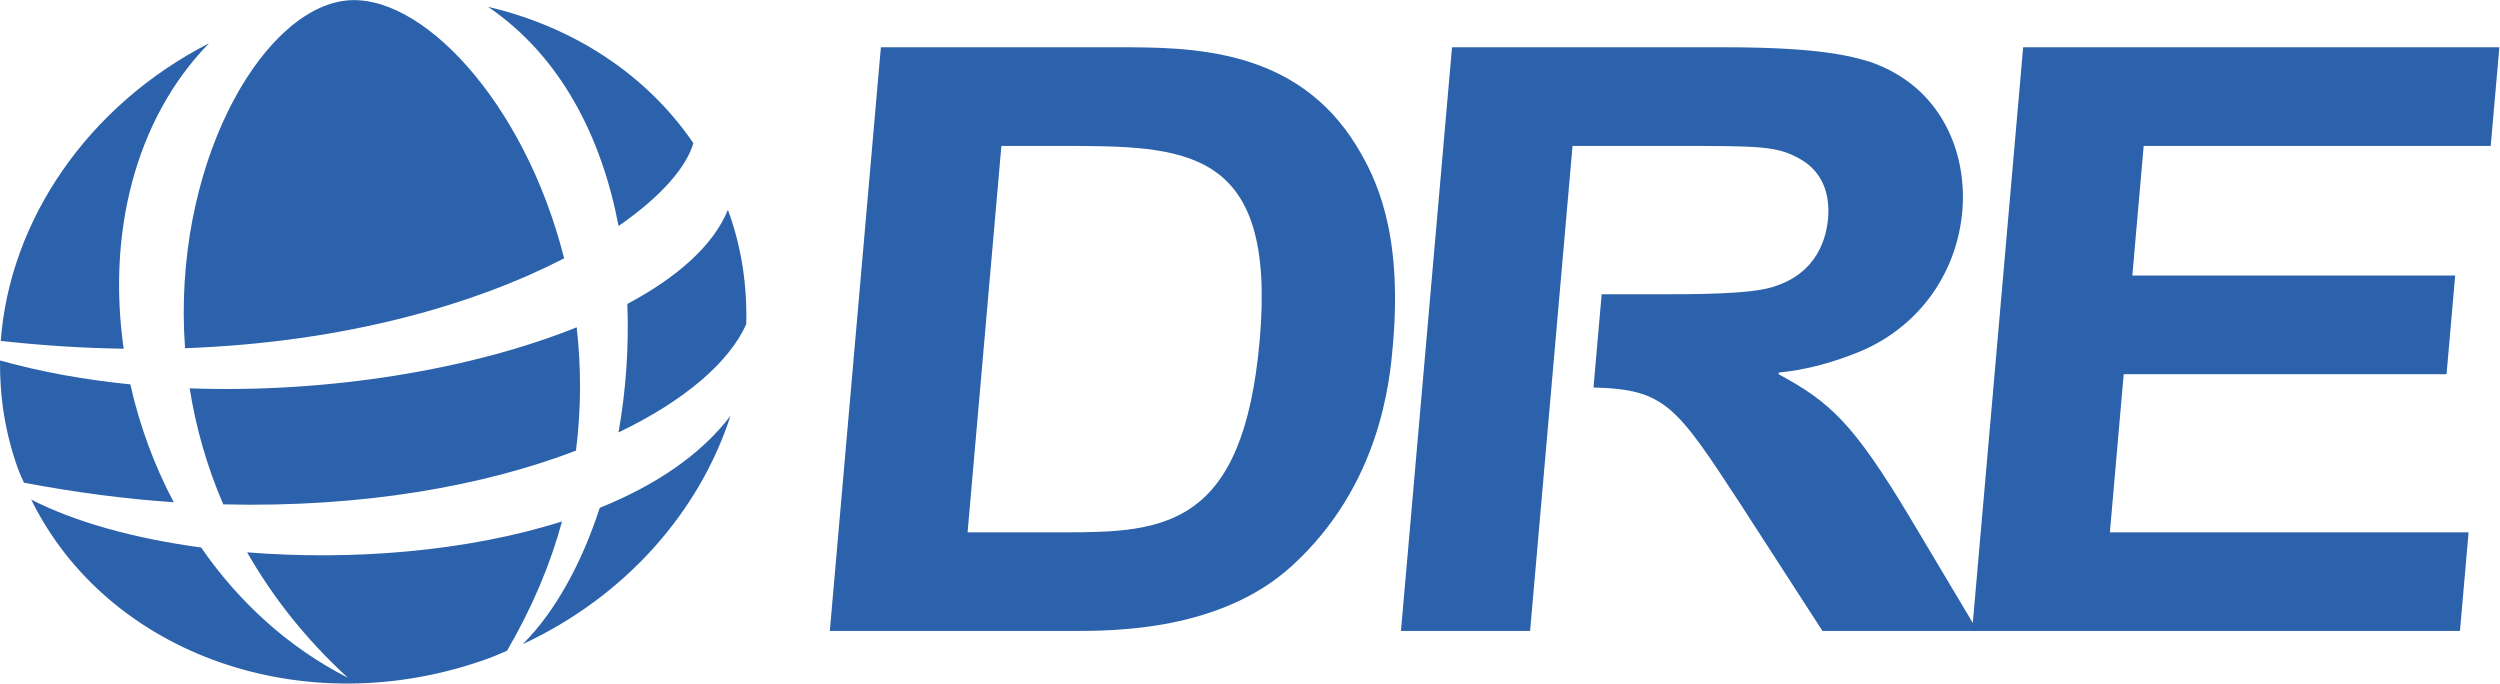
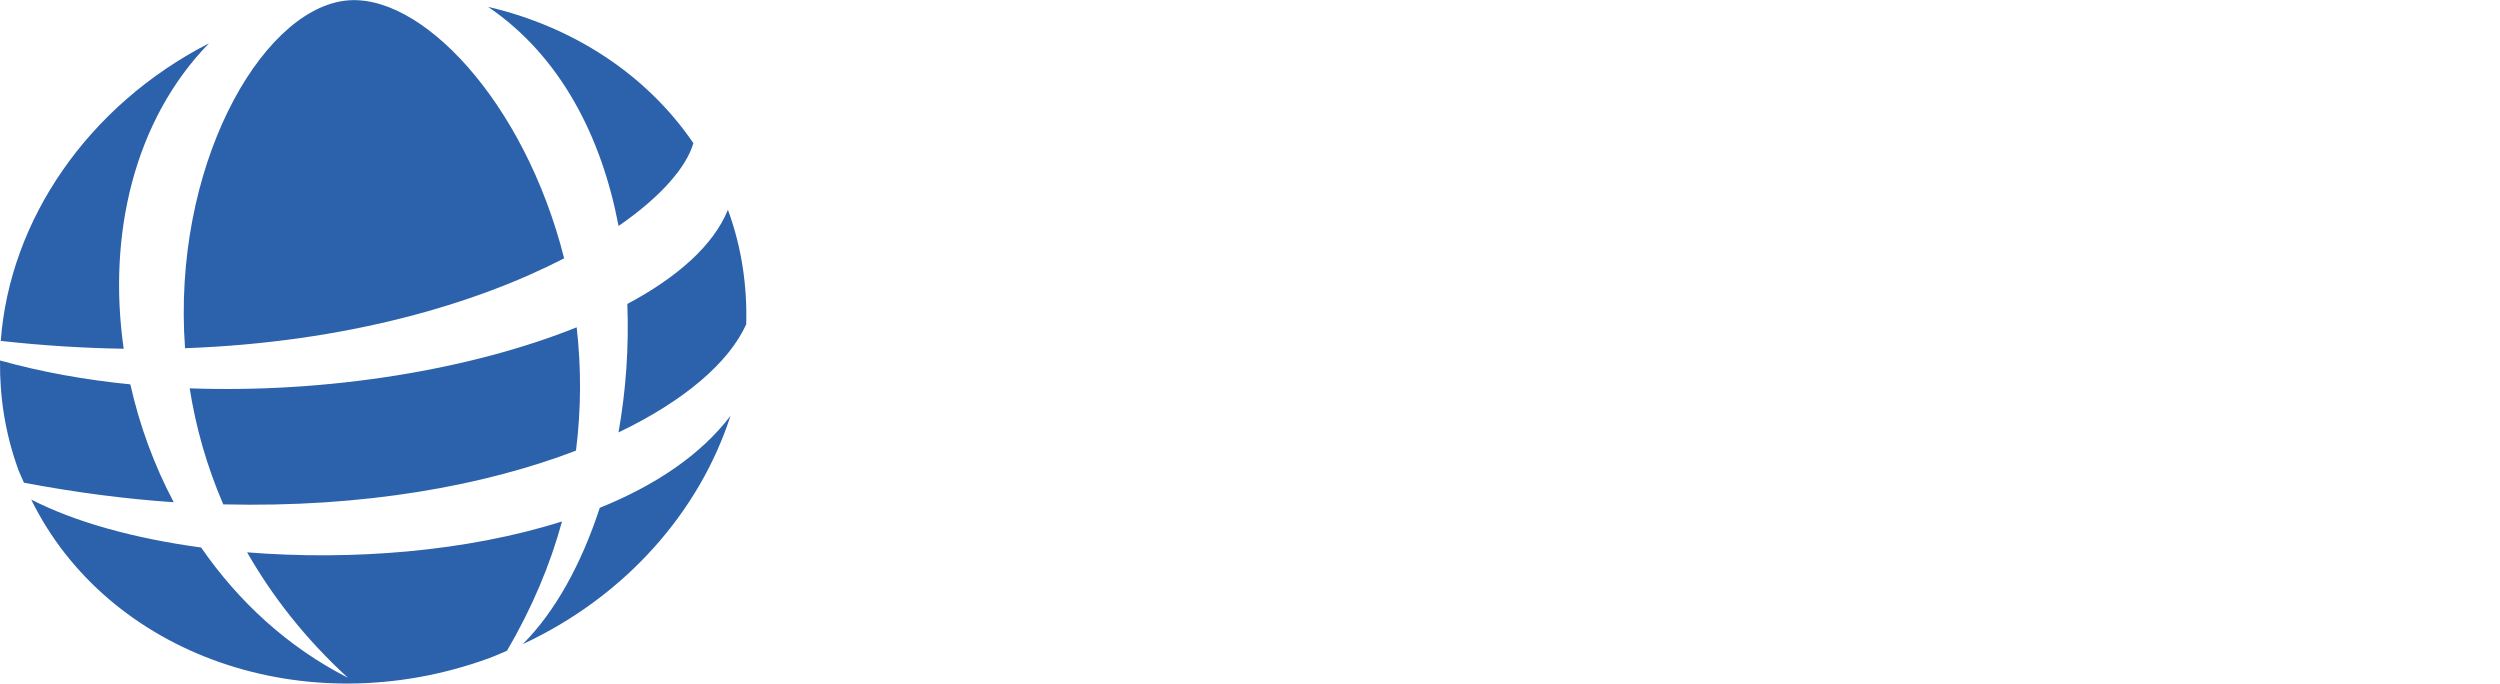
<svg xmlns="http://www.w3.org/2000/svg" xmlns:ns1="http://sodipodi.sourceforge.net/DTD/sodipodi-0.dtd" xmlns:ns2="http://www.inkscape.org/namespaces/inkscape" version="1.1" id="svg2" width="413.48" height="113.053" viewBox="0 0 413.48 113.053" ns1:docname="DRE logo.eps">
  <defs id="defs6" />
  <ns1:namedview id="namedview4" pagecolor="#ffffff" bordercolor="#000000" borderopacity="0.25" ns2:showpageshadow="2" ns2:pageopacity="0.0" ns2:pagecheckerboard="0" ns2:deskcolor="#d1d1d1" />
  <g id="g8" ns2:groupmode="layer" ns2:label="ink_ext_XXXXXX" transform="matrix(1.333,0,0,-1.333,0,113.053)">
    <g id="g10" transform="scale(0.1)">
      <path d="M 161.723,371.203 C 105.691,376.781 51.203,386.555 0.027,400.852 -0.496,355.531 6.496,309.906 22.688,265.551 c 2.047,-5.621 4.727,-10.844 7.012,-16.328 63.996,-12.145 126.203,-20.25 185.856,-24.254 -24.512,46.301 -42.539,95.777 -53.832,146.234 z m -8.254,44.219 C 133.25,556.152 166.094,698.754 259.328,794.414 108.563,716.996 12.023,574.668 0.941,425.121 53.777,419.285 104.672,416.145 153.469,415.422 Z M 629.094,40.742 C 660.227,94.031 682.84,147.844 697.316,201.129 578.813,163.582 436.039,152.395 306.629,162.801 337.566,108.598 378.461,55.984 431.617,7.199 356.762,45.316 295.656,102.047 249.535,168.809 167.098,179.891 93.348,200.238 38.715,228.281 133.145,35.957 378.266,-51.984 607.137,31.59 c 7.551,2.758 14.648,6.109 21.957,9.152 z M 767.492,567.734 c 52.77,36.438 84.25,73.129 92.801,102.735 -58.426,85.801 -149.871,144.703 -254.641,169.125 89.993,-61.235 140.883,-161.485 161.84,-271.86 z m 135.66,20.051 C 885.418,544.086 840.965,504.34 778.355,470.977 c 2.118,-53.758 -1.781,-107.868 -10.945,-159.391 81.758,39.16 137.113,86.836 158.473,134.176 1.277,47.281 -5.504,94.961 -22.422,141.297 -0.09,0.246 -0.215,0.48 -0.309,0.726 z M 714.668,289.012 c 6.594,52.629 6.449,104 0.848,152.988 -130.172,-52.344 -307.969,-81.969 -480.157,-75.719 7.493,-47.715 21.028,-96.121 41.661,-143.965 174.058,-4.32 324.609,23.329 437.648,66.696 z M 744.141,218.02 C 721.391,148.133 688.438,88.637 648.605,48.891 776.398,108.289 867.996,213.602 906.352,332.152 869.129,283.258 812.336,245.516 744.141,218.02 Z M 427.023,847.137 C 520.953,859.789 650.867,722.34 699.953,527.586 590.738,471.223 430.398,423.406 229.59,416.055 c -16.258,222.797 92.258,416.91 197.433,431.082" style="fill:#2b62ab;fill-opacity:1;fill-rule:nonzero;stroke:none" id="path12" />
-       <path d="m 1242.47,667.051 -41.95,-479.453 h 120.17 c 123.5,0 221.96,6.062 242.31,238.699 21.07,240.754 -92.43,240.754 -248.2,240.754 z m 144.24,122.402 c 90.13,0 221.41,0 296.38,-122.402 23.34,-38.446 57.58,-105.207 45.17,-246.801 -3.78,-43.512 -15.21,-173.988 -125.23,-274.145 -88.31,-80.847 -220.72,-80.847 -271.9,-80.847 H 1029.6 l 63.35,724.195 h 293.76" style="fill:#2b62ab;fill-opacity:1;fill-rule:nonzero;stroke:none" id="path14" />
-       <path d="m 2510.24,789.453 h 590.84 L 3090.36,667.051 H 2659.77 L 2645.7,506.203 h 400.56 l -10.7,-122.375 h -400.58 l -17.14,-196.23 h 445.05 l -10.7,-122.34 h -605.31 l 63.36,724.195" style="fill:#2b62ab;fill-opacity:1;fill-rule:nonzero;stroke:none" id="path16" />
-       <path d="m 2369.28,206.816 c -69.94,116.329 -98.8,142.61 -162.53,177.012 l 0.17,2.024 c 31.4,3.035 62.16,11.128 90.96,22.246 80.47,29.347 129.97,99.132 136.85,178.019 6.2,70.817 -24.39,153.766 -114,185.117 -23.85,7.071 -61.82,18.219 -180.89,18.219 H 1801.6 L 1738.24,65.258 h 160.23 l 52.65,601.793 h 125.73 c 107.92,0 127.95,0 156.59,-16.199 28.62,-16.172 37.27,-44.493 34.71,-73.832 -1.86,-21.247 -11.5,-67.762 -68.64,-84.961 -28.61,-9.094 -96.49,-9.094 -145.43,-9.094 h -66.82 l -10.14,-115.656 c 89.06,-2.184 102.52,-22.555 182.16,-144.321 L 2261.22,65.258 h 192.48 l -84.42,141.558" style="fill:#2b62ab;fill-opacity:1;fill-rule:nonzero;stroke:none" id="path18" />
    </g>
  </g>
</svg>